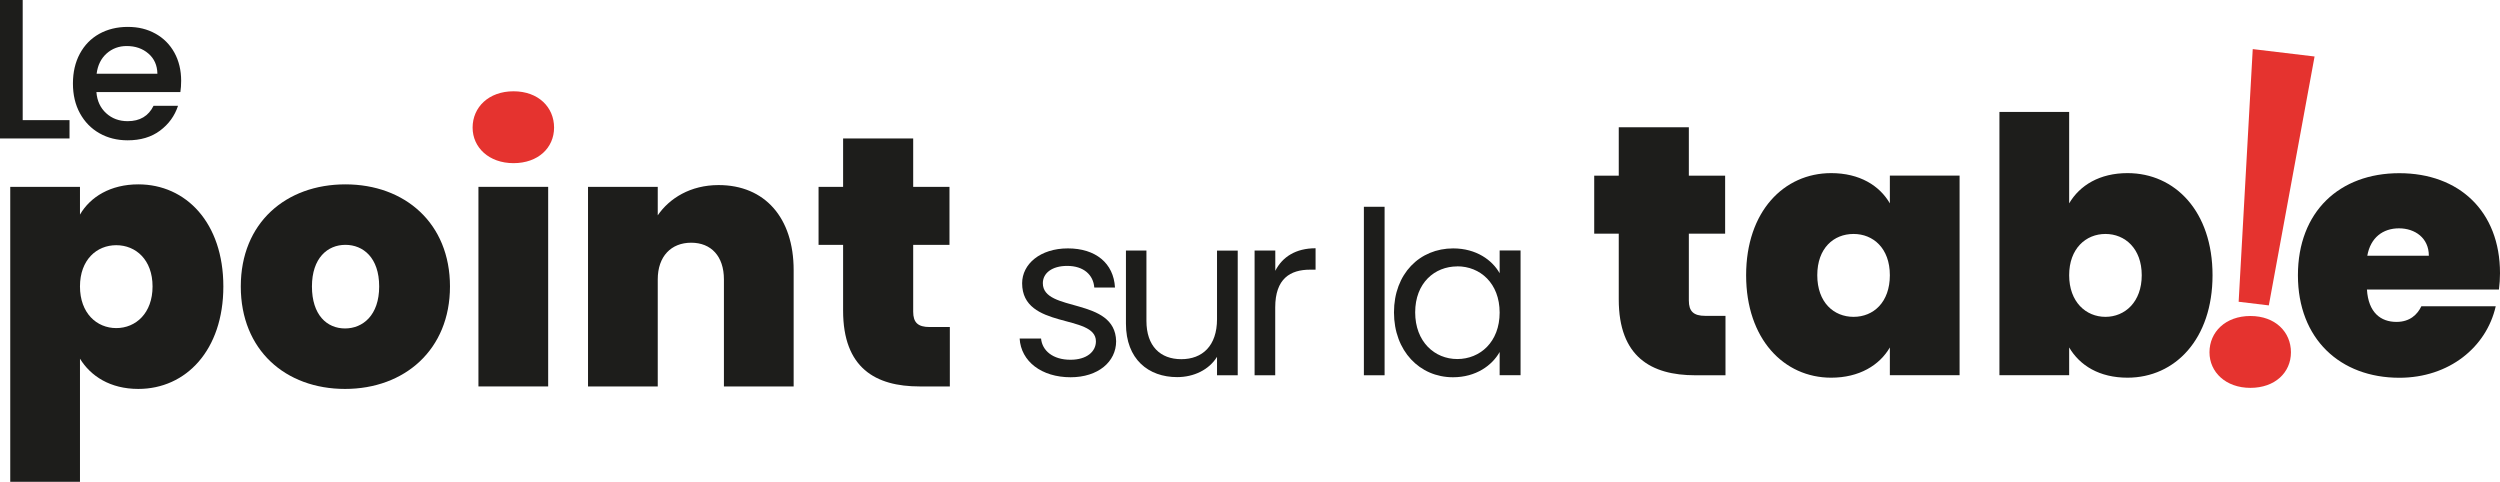
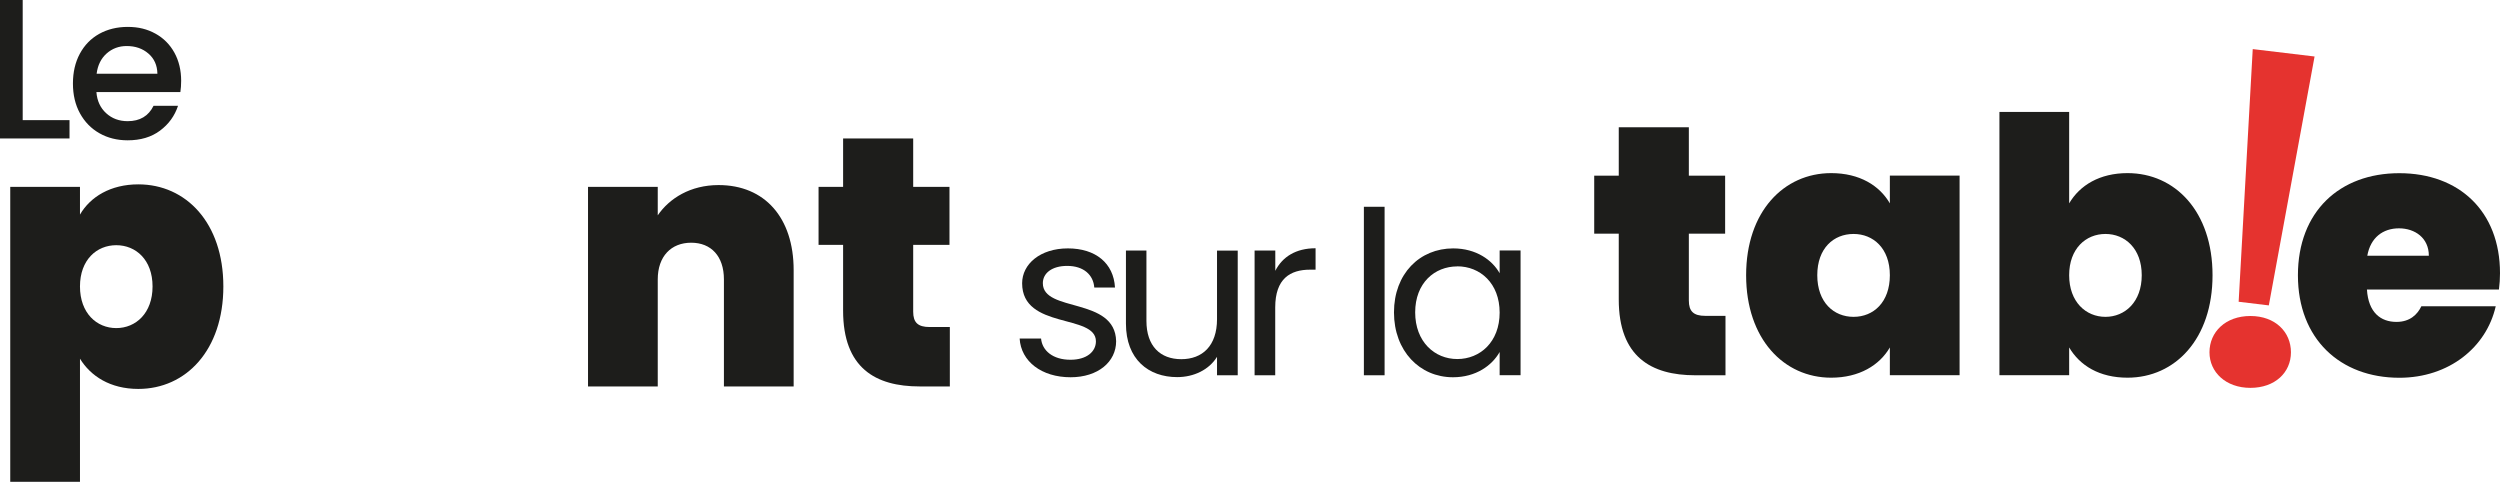
<svg xmlns="http://www.w3.org/2000/svg" id="Calque_1" data-name="Calque 1" viewBox="0 0 351.35 67.71">
  <defs>
    <style>
      .cls-1 {
        fill: #1d1d1b;
      }

      .cls-1, .cls-2 {
        stroke-width: 0px;
      }

      .cls-2 {
        fill: #e5332f;
      }
    </style>
  </defs>
  <g>
    <path class="cls-1" d="m19.44,25.91c6.7,0,11.95,5.4,11.95,14.35s-5.25,14.4-11.95,14.4c-3.95,0-6.7-1.8-8.2-4.25v17.3H1.44V26.26h9.8v3.9c1.45-2.5,4.3-4.25,8.2-4.25Zm-3.1,8.55c-2.75,0-5.1,2.05-5.1,5.8s2.35,5.85,5.1,5.85,5.1-2.1,5.1-5.85-2.35-5.8-5.1-5.8Z" />
-     <path class="cls-1" d="m48.49,54.66c-8.35,0-14.65-5.45-14.65-14.4s6.35-14.35,14.7-14.35,14.7,5.45,14.7,14.35-6.4,14.4-14.75,14.4Zm0-8.5c2.5,0,4.8-1.85,4.8-5.9s-2.25-5.85-4.75-5.85-4.7,1.85-4.7,5.85,2.1,5.9,4.65,5.9Z" />
-     <path class="cls-1" d="m67.24,26.26h9.8v28.05h-9.8v-28.05Z" />
    <path class="cls-1" d="m101.74,39.26c0-3.25-1.8-5.15-4.6-5.15s-4.7,1.9-4.7,5.15v15.05h-9.8v-28.05h9.8v4c1.65-2.4,4.6-4.25,8.55-4.25,6.5,0,10.55,4.6,10.55,11.95v16.35h-9.8v-15.05Z" />
    <path class="cls-1" d="m118.49,34.41h-3.45v-8.15h3.45v-6.8h9.85v6.8h5.1v8.15h-5.1v9.4c0,1.5.65,2.15,2.3,2.15h2.85v8.35h-4.25c-6.2,0-10.75-2.6-10.75-10.65v-9.25Z" />
    <path class="cls-1" d="m150.47,53.02c-4.1,0-6.98-2.24-7.17-5.44h3.01c.16,1.7,1.66,2.98,4.13,2.98,2.3,0,3.58-1.15,3.58-2.59,0-3.9-10.37-1.63-10.37-8.16,0-2.69,2.53-4.9,6.43-4.9s6.43,2.08,6.62,5.5h-2.91c-.13-1.76-1.47-3.04-3.81-3.04-2.14,0-3.42,1.02-3.42,2.43,0,4.16,10.18,1.89,10.3,8.16,0,2.88-2.53,5.06-6.4,5.06Z" />
    <path class="cls-1" d="m173.95,52.74h-2.91v-2.59c-1.12,1.82-3.26,2.85-5.6,2.85-4.03,0-7.2-2.5-7.2-7.52v-10.27h2.88v9.89c0,3.55,1.95,5.38,4.9,5.38s5.02-1.86,5.02-5.63v-9.63h2.91v17.53Z" />
    <path class="cls-1" d="m179.23,52.74h-2.91v-17.53h2.91v2.85c.99-1.95,2.88-3.17,5.66-3.17v3.01h-.77c-2.78,0-4.9,1.25-4.9,5.31v9.54Z" />
    <path class="cls-1" d="m191.68,29.06h2.91v23.68h-2.91v-23.68Z" />
    <path class="cls-1" d="m204.23,34.91c3.26,0,5.5,1.66,6.53,3.49v-3.2h2.94v17.53h-2.94v-3.26c-1.06,1.89-3.33,3.55-6.56,3.55-4.67,0-8.29-3.68-8.29-9.12s3.62-8.99,8.32-8.99Zm.58,2.53c-3.2,0-5.92,2.34-5.92,6.46s2.72,6.56,5.92,6.56,5.95-2.4,5.95-6.53-2.75-6.5-5.95-6.5Z" />
    <path class="cls-1" d="m227.5,32.84h-3.45v-8.15h3.45v-6.8h9.85v6.8h5.1v8.15h-5.1v9.4c0,1.5.65,2.15,2.3,2.15h2.85v8.35h-4.25c-6.2,0-10.75-2.6-10.75-10.65v-9.25Z" />
    <path class="cls-1" d="m257.35,24.33c4,0,6.8,1.75,8.25,4.25v-3.9h9.8v28.05h-9.8v-3.9c-1.45,2.5-4.3,4.25-8.25,4.25-6.65,0-11.95-5.45-11.95-14.4s5.3-14.35,11.95-14.35Zm3.15,8.55c-2.8,0-5.1,2-5.1,5.8s2.3,5.85,5.1,5.85,5.1-2.05,5.1-5.85-2.35-5.8-5.1-5.8Z" />
    <path class="cls-1" d="m299,24.33c6.7,0,11.95,5.4,11.95,14.35s-5.25,14.4-11.95,14.4c-3.95,0-6.7-1.7-8.2-4.25v3.9h-9.8V15.73h9.8v12.85c1.5-2.55,4.3-4.25,8.2-4.25Zm-3.1,8.55c-2.75,0-5.1,2.05-5.1,5.8s2.35,5.85,5.1,5.85,5.1-2.1,5.1-5.85-2.35-5.8-5.1-5.8Z" />
    <path class="cls-1" d="m337.2,53.09c-8.3,0-14.25-5.45-14.25-14.4s5.85-14.35,14.25-14.35,14.15,5.35,14.15,14.05c0,.75-.05,1.55-.15,2.3h-18.55c.2,3.25,1.95,4.55,4.15,4.55,1.9,0,2.95-1.05,3.5-2.2h10.45c-1.3,5.75-6.55,10.05-13.55,10.05Zm-4.5-17.15h8.65c0-2.5-1.95-3.85-4.2-3.85s-4,1.3-4.45,3.85Z" />
  </g>
  <path class="cls-2" d="m316.6,6.9l8.69,1.04-6.43,34.98-4.24-.51,1.98-35.51Z" />
  <g>
    <path class="cls-1" d="m3.19,16.88h6.58v2.58H0V0h3.19v16.88Z" />
    <path class="cls-1" d="m25.34,12.94h-11.79c.09,1.23.55,2.22,1.37,2.97.82.75,1.83,1.12,3.02,1.12,1.72,0,2.93-.72,3.64-2.16h3.44c-.47,1.42-1.31,2.58-2.53,3.49-1.22.91-2.74,1.36-4.55,1.36-1.47,0-2.8-.33-3.96-.99-1.17-.66-2.08-1.6-2.74-2.8s-.99-2.6-.99-4.19.32-2.98.97-4.19,1.55-2.13,2.72-2.79c1.17-.65,2.51-.98,4.02-.98s2.75.32,3.89.95c1.14.63,2.03,1.53,2.66,2.67.63,1.15.95,2.47.95,3.96,0,.58-.04,1.1-.11,1.57Zm-3.22-2.58c-.02-1.18-.44-2.12-1.26-2.83-.82-.71-1.84-1.06-3.05-1.06-1.1,0-2.04.35-2.83,1.05-.78.7-1.25,1.65-1.4,2.84h8.54Z" />
  </g>
  <path class="cls-2" d="m310.52,49.51c0-2.85,2.25-5.1,5.75-5.1s5.7,2.25,5.7,5.1-2.25,5-5.7,5-5.75-2.2-5.75-5Z" />
-   <path class="cls-2" d="m66.42,17.93c0-2.85,2.25-5.1,5.75-5.1s5.7,2.25,5.7,5.1-2.25,5-5.7,5-5.75-2.2-5.75-5Z" />
</svg>